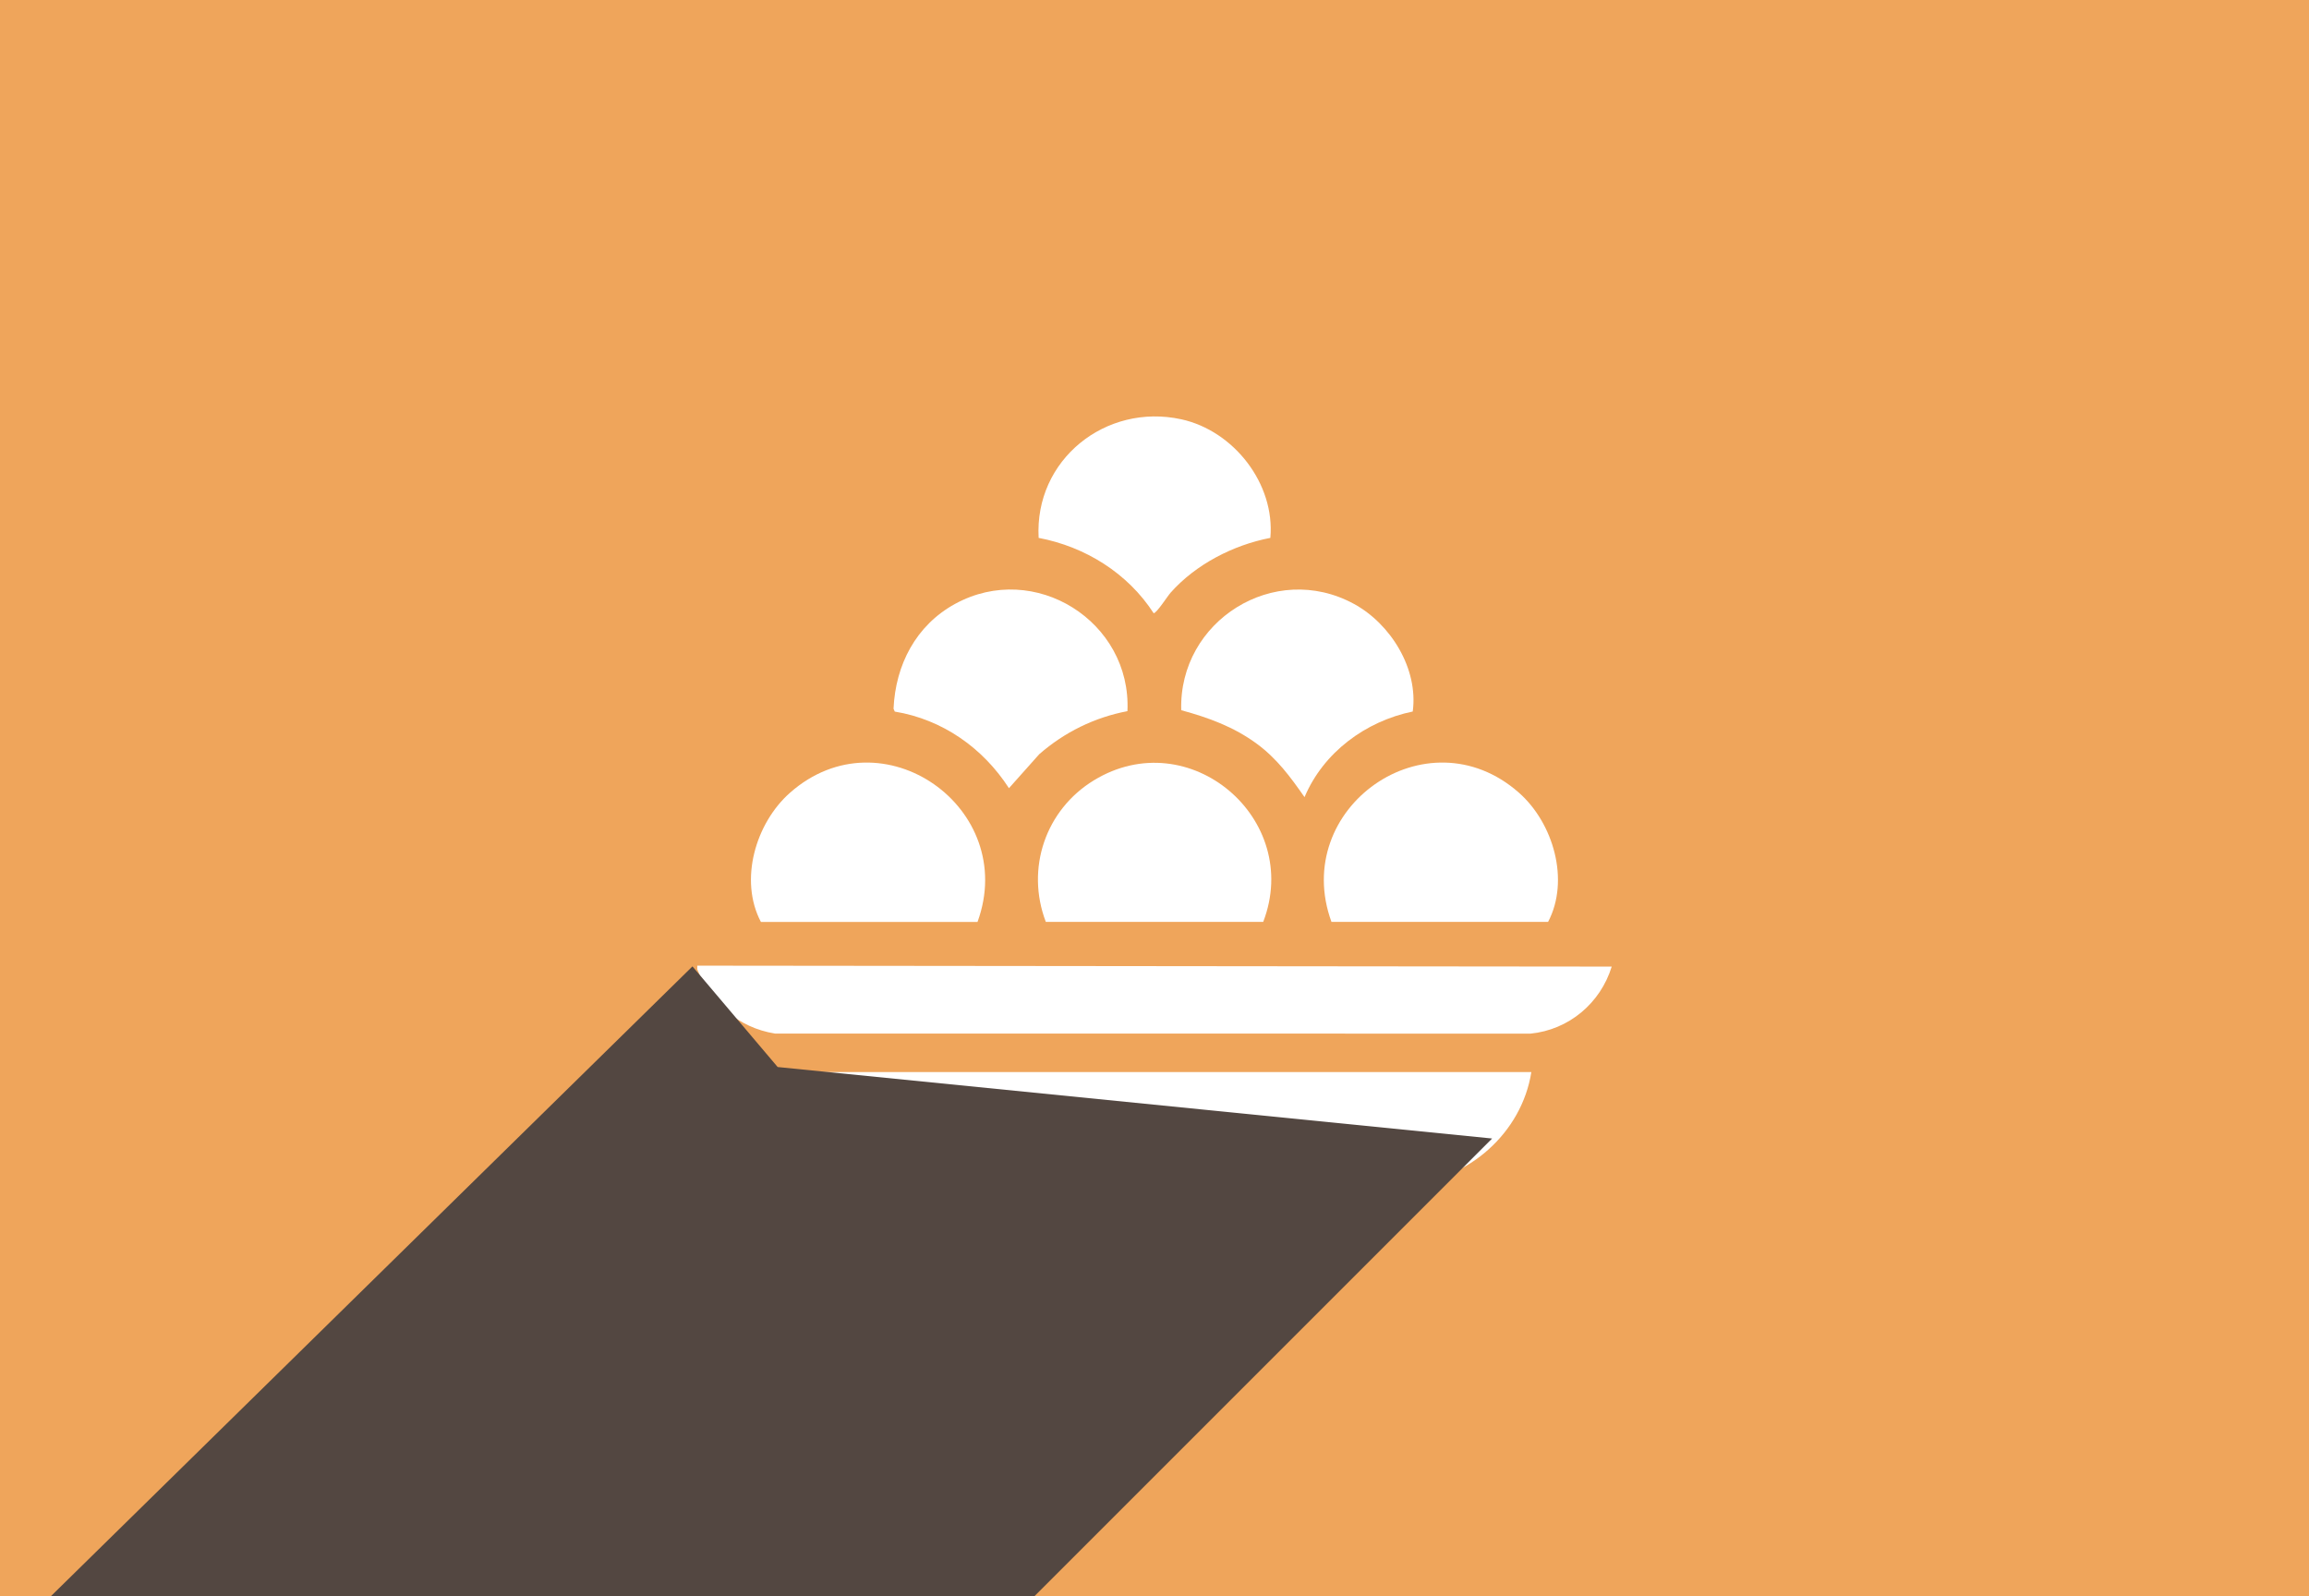
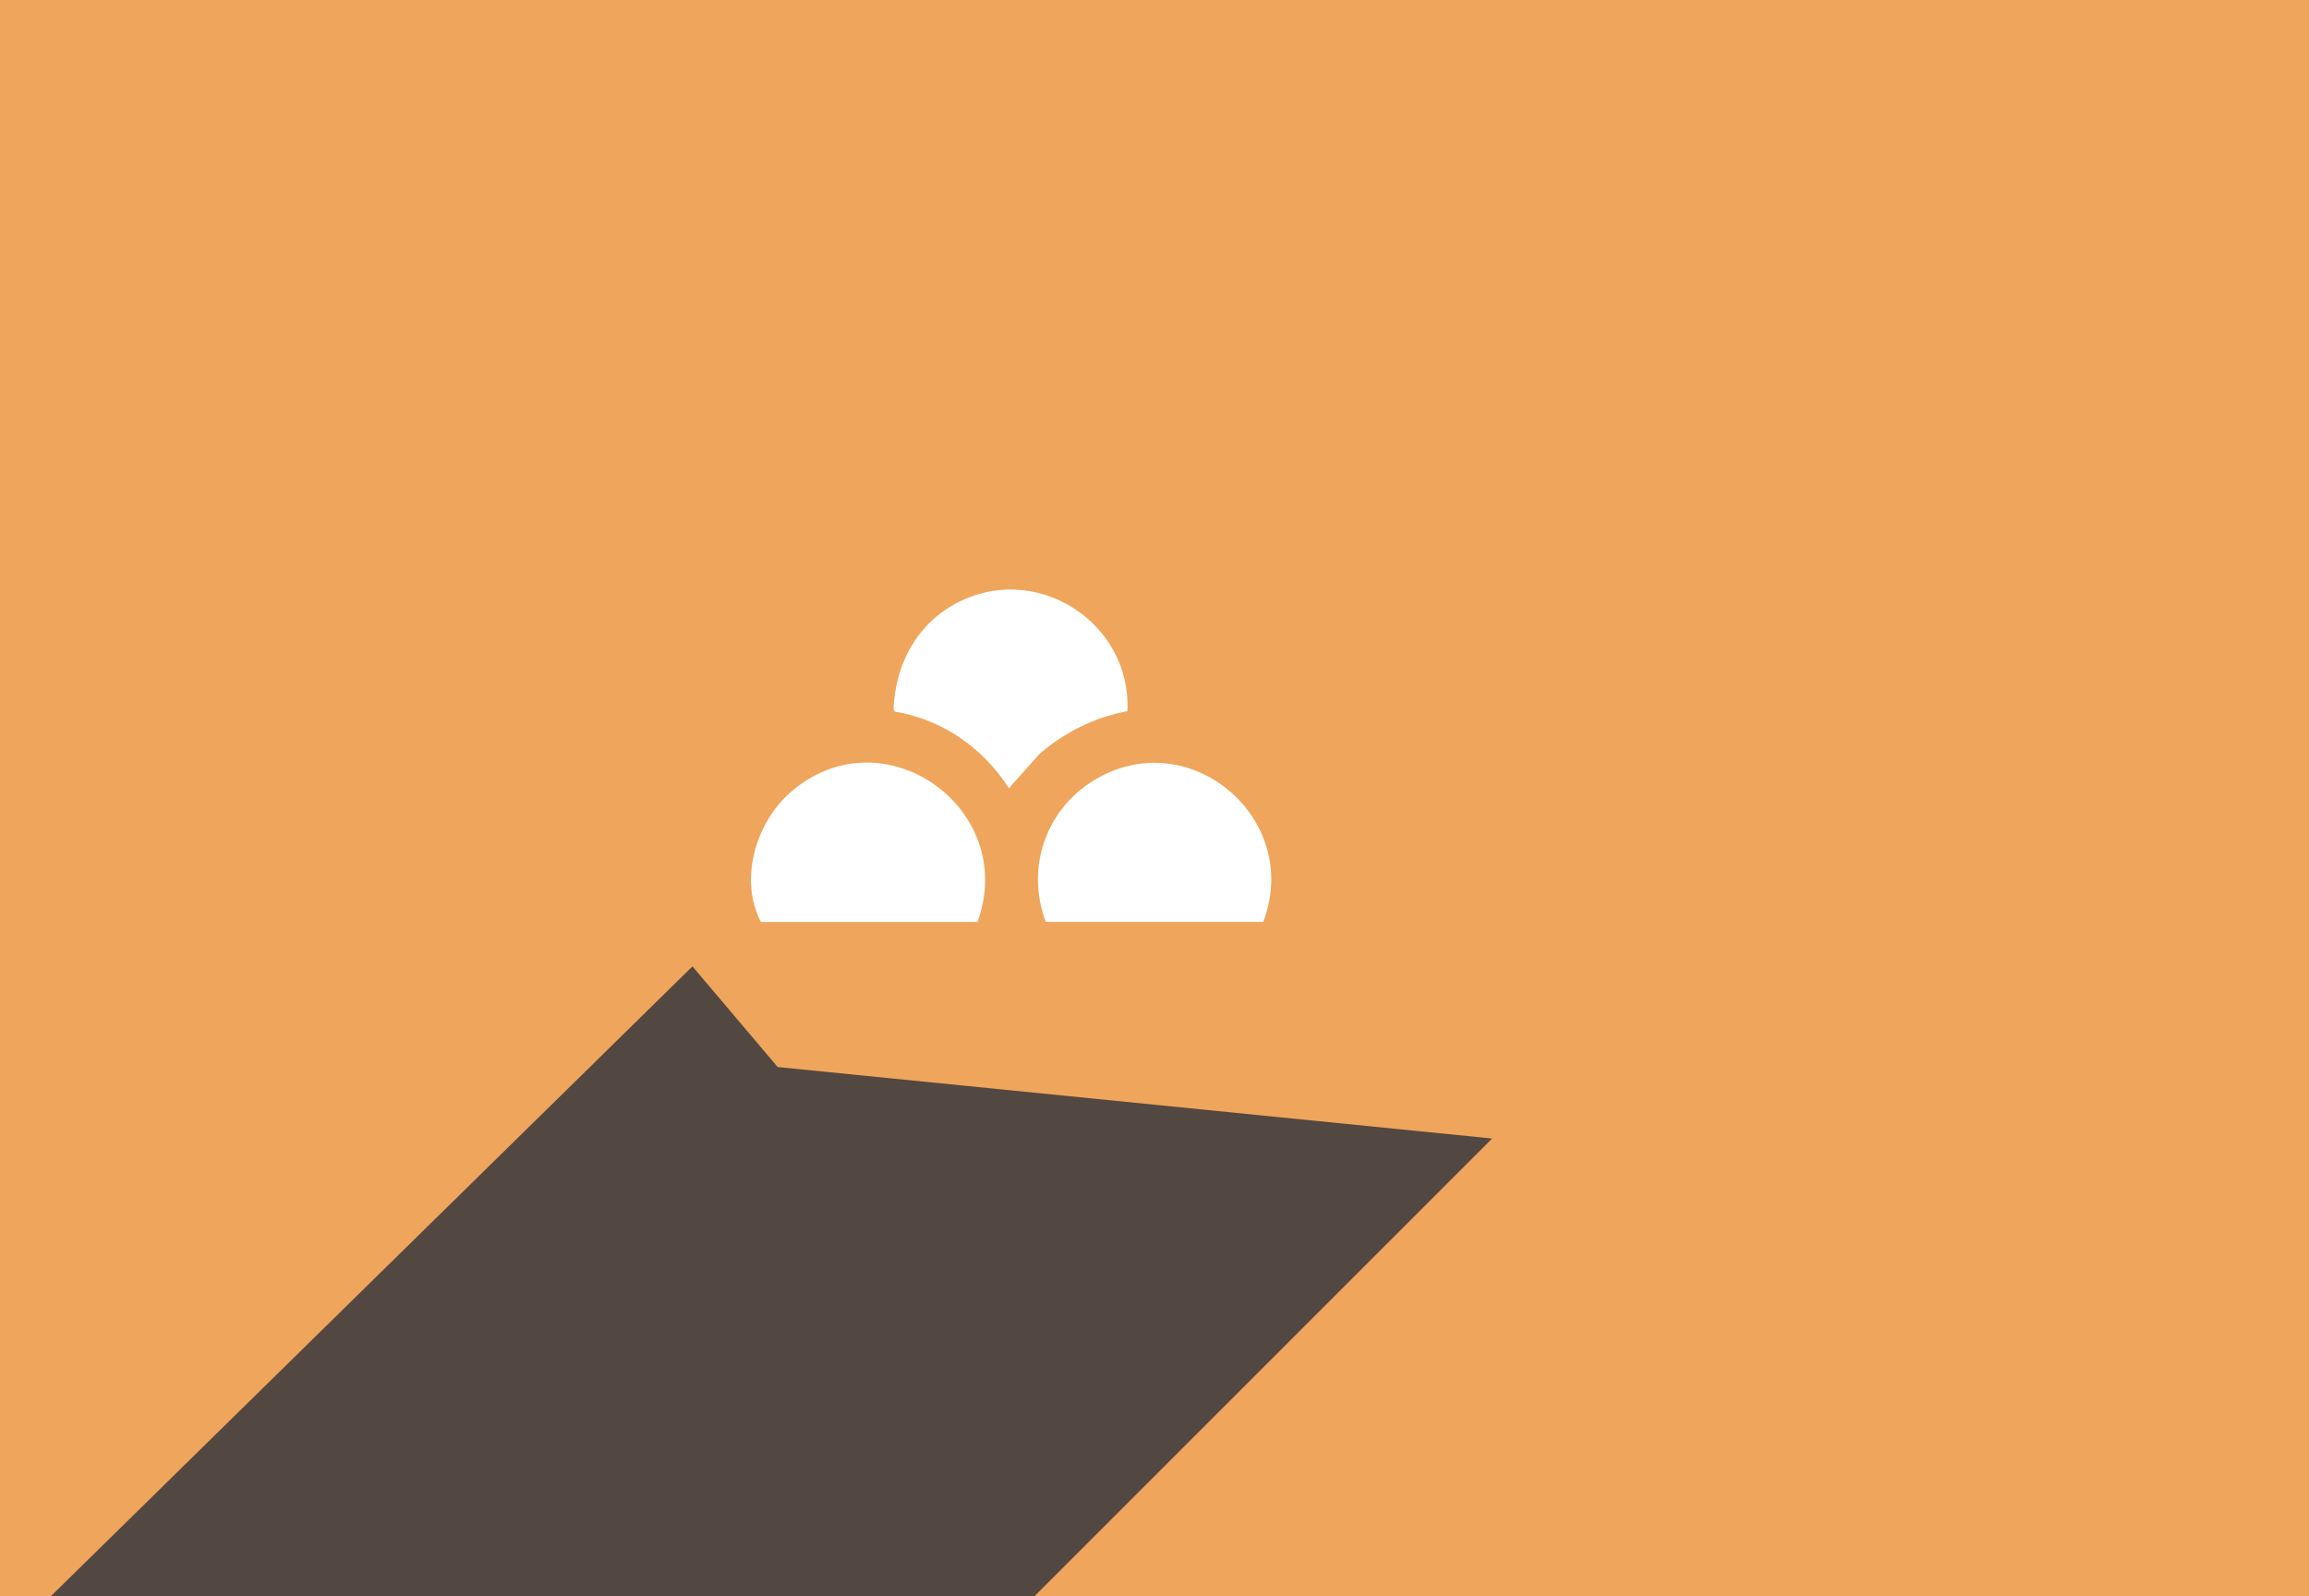
<svg xmlns="http://www.w3.org/2000/svg" viewBox="0 0 570 394">
  <rect x="0" y="0" width="570" height="394" fill="#808080" stroke="none" />
  <defs>
    <style>
      .cls-1 {
        fill: #fff;
      }

      .cls-2 {
        fill: #efa55b;
      }

      .cls-3 {
        isolation: isolate;
      }

      .cls-4 {
        fill: #534741;
        mix-blend-mode: soft-light;
      }
    </style>
  </defs>
  <g class="cls-3">
    <g data-name="Layer 1" id="Layer_1">
      <rect transform="translate(482 -88) rotate(90)" height="570" width="396.52" y="-88" x="86.74" class="cls-2" />
      <g>
-         <path d="M172.13,238.38l225.74.23c-2.78,9.04-10.59,15.61-20.05,16.55l-186.51-.02c-9.02-1.45-15.88-7.49-19.18-15.87v-.88Z" class="cls-1" />
-         <path d="M378.03,264.64c-2.38,15.03-15.53,26.6-30.62,27.8l-126.06-.07c-14.44-1.76-27.22-13.17-29.37-27.72h186.06Z" class="cls-1" />
        <path d="M241.3,227.59h-53.46c-5.45-10.31-1.32-24.41,7.21-31.92,22.75-20.05,56.5,3.84,46.26,31.92Z" class="cls-1" />
-         <path d="M328.69,227.59c-10.25-28.08,23.5-51.97,46.26-31.92,8.52,7.5,12.62,21.64,7.21,31.91h-53.46Z" class="cls-1" />
        <path d="M311.83,227.57h-53.66c-5.02-13.17-.06-27.68,11.88-34.95,23.53-14.34,51.54,9.54,41.79,34.95Z" class="cls-1" />
-         <path d="M322.03,196.77c-3.48-4.98-6.8-9.5-11.75-13.15-5.71-4.2-11.9-6.45-18.68-8.3-.66-22.03,22.98-36.95,42.64-26.24,9.09,4.95,15.93,16.01,14.51,26.56-11.68,2.42-22.04,10.09-26.71,21.13Z" class="cls-1" />
        <path d="M278.33,175.55c-8.13,1.54-15.58,5.21-21.78,10.63l-7.48,8.39c-6.41-9.92-16.4-16.98-28.19-18.91l-.3-.71c.48-10.84,5.54-20.59,15.18-25.87,19.66-10.77,43.58,4.34,42.56,26.47Z" class="cls-1" />
-         <path d="M313.6,132.78c-9.15,1.76-18.4,6.52-24.62,13.52-.75.84-3.55,5.22-4.2,5.06-6.4-9.88-16.87-16.4-28.38-18.58-1.07-19.23,16.52-33.36,35.23-29.27,12.93,2.83,23.17,15.91,21.97,29.27Z" class="cls-1" />
      </g>
      <path d="M368.34,281.05c-38.07,38.07-76.14,76.14-114.21,114.21H11.31c53.21-52.23,106.42-104.47,159.63-156.7,7.01,8.28,14.01,16.57,21.03,24.84,58.79,5.88,117.59,11.76,176.38,17.65Z" class="cls-4" />
    </g>
  </g>
</svg>